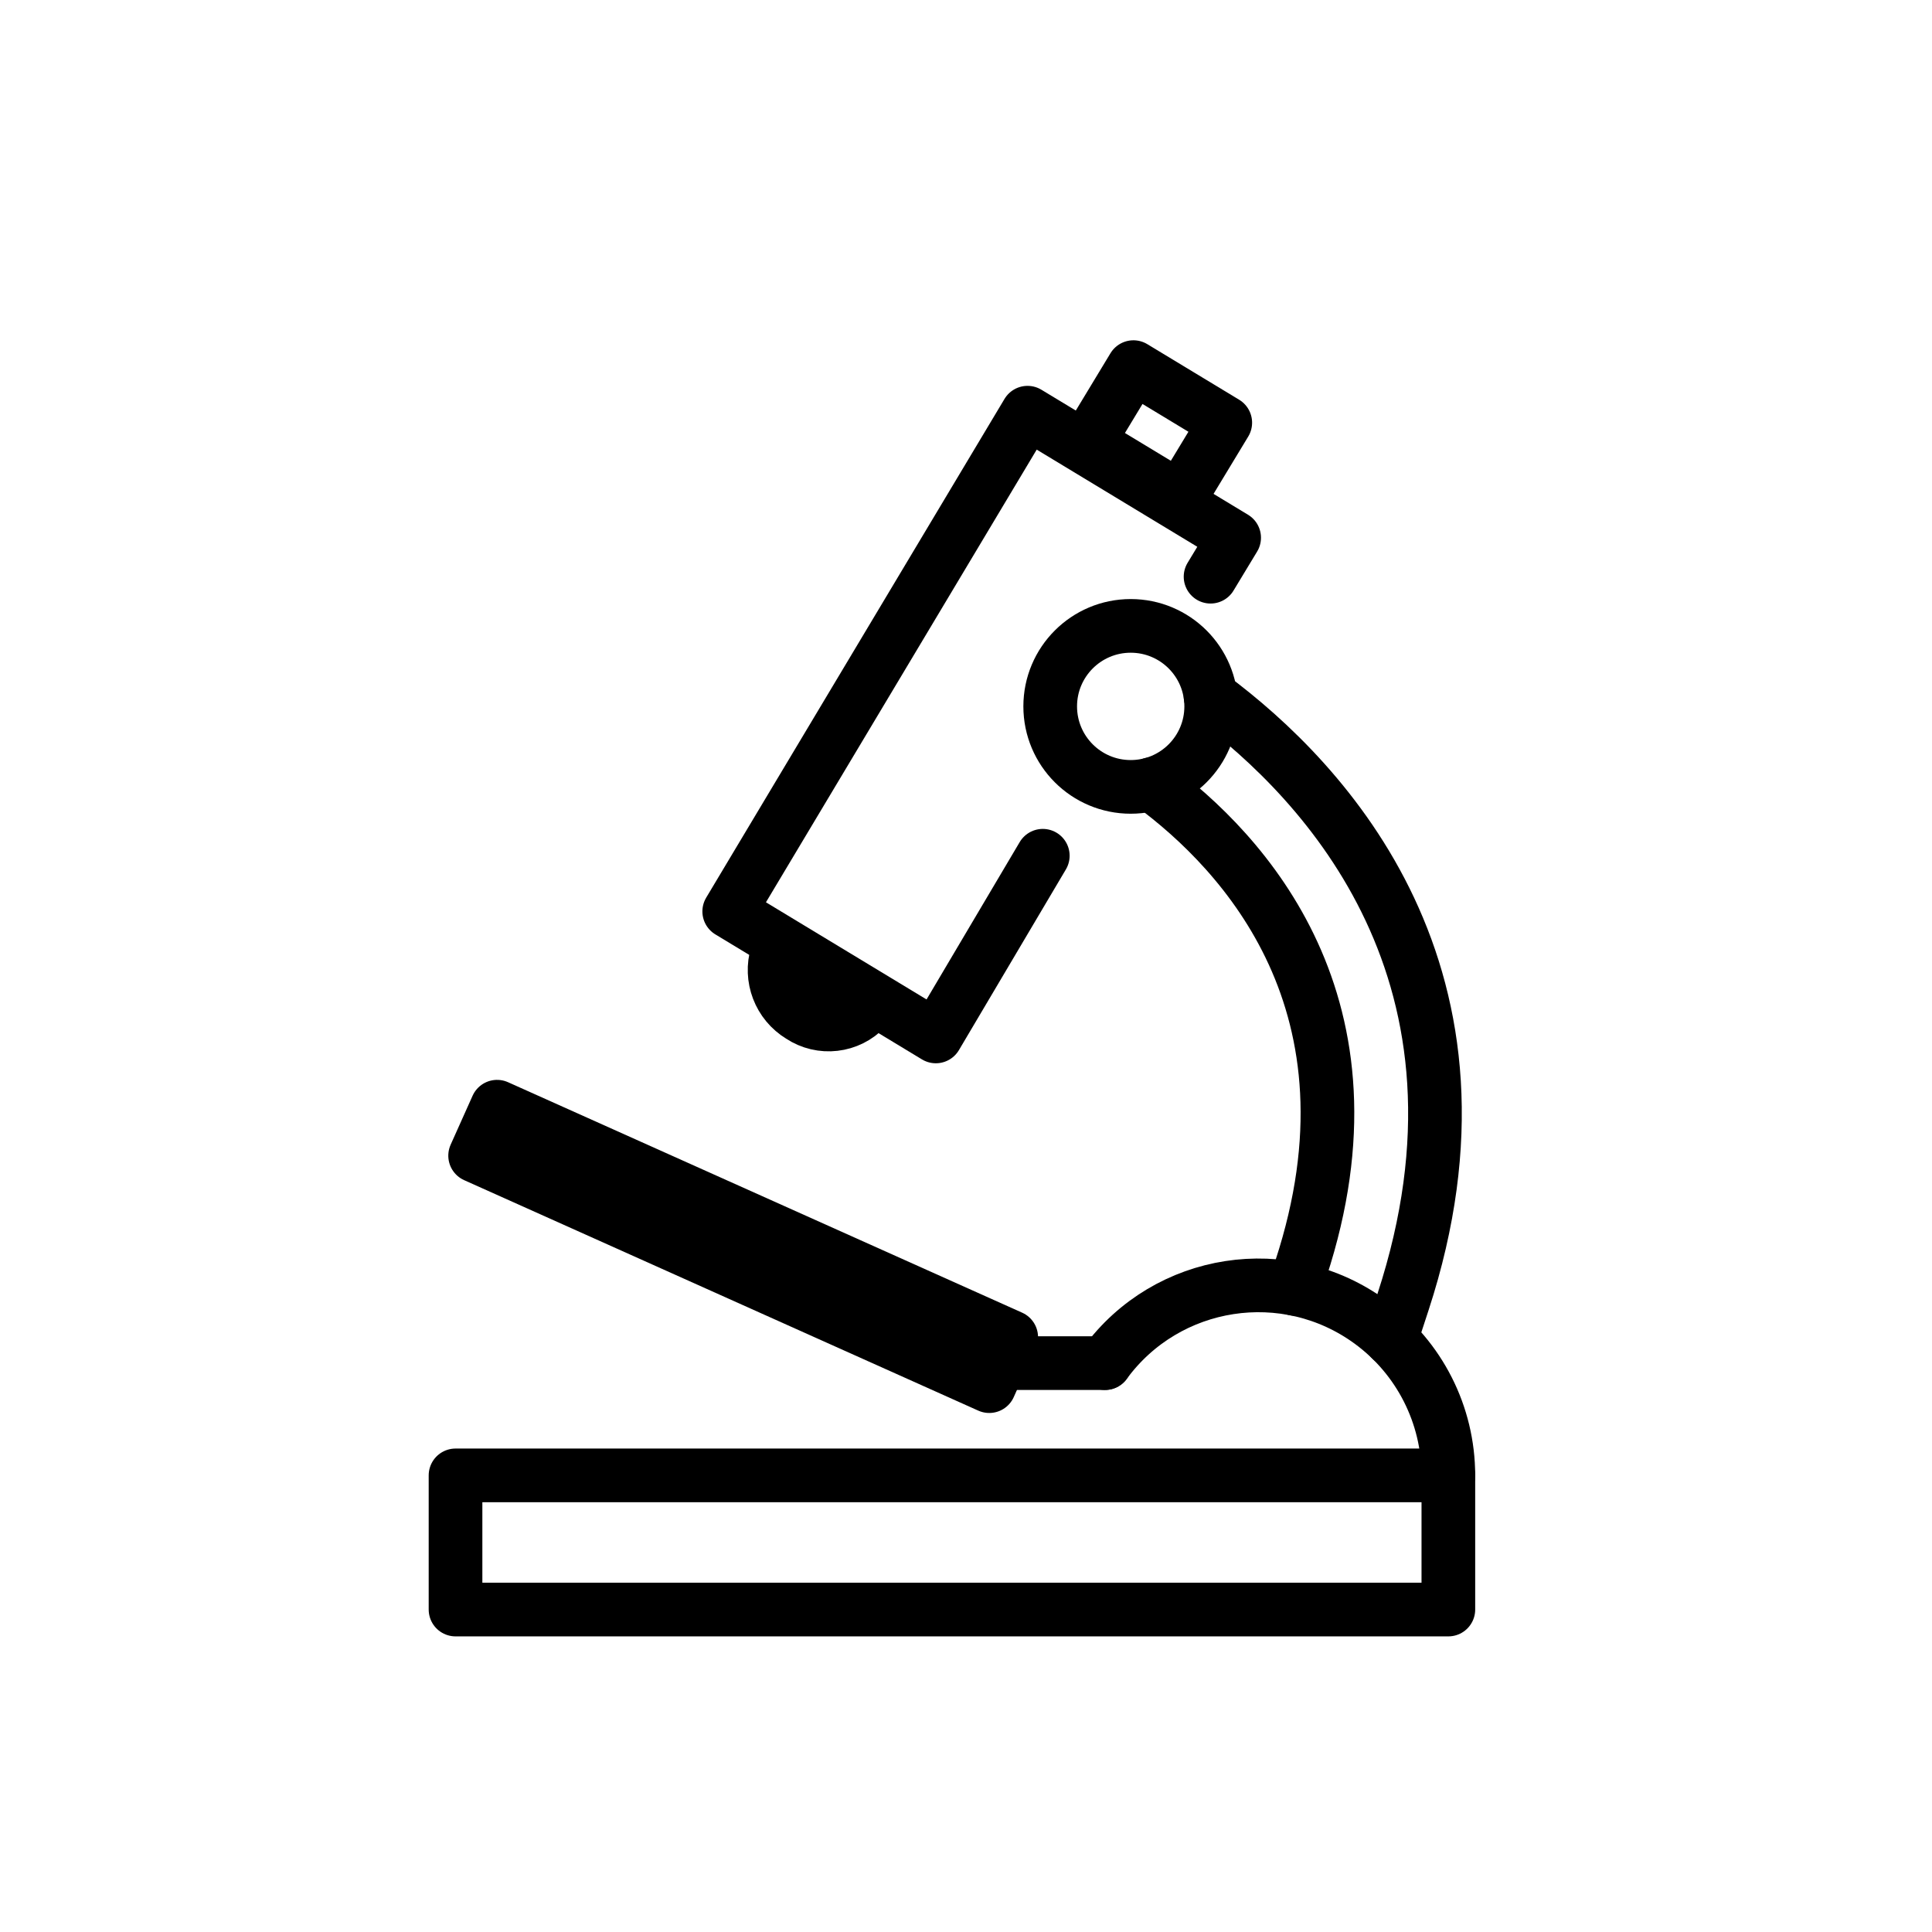
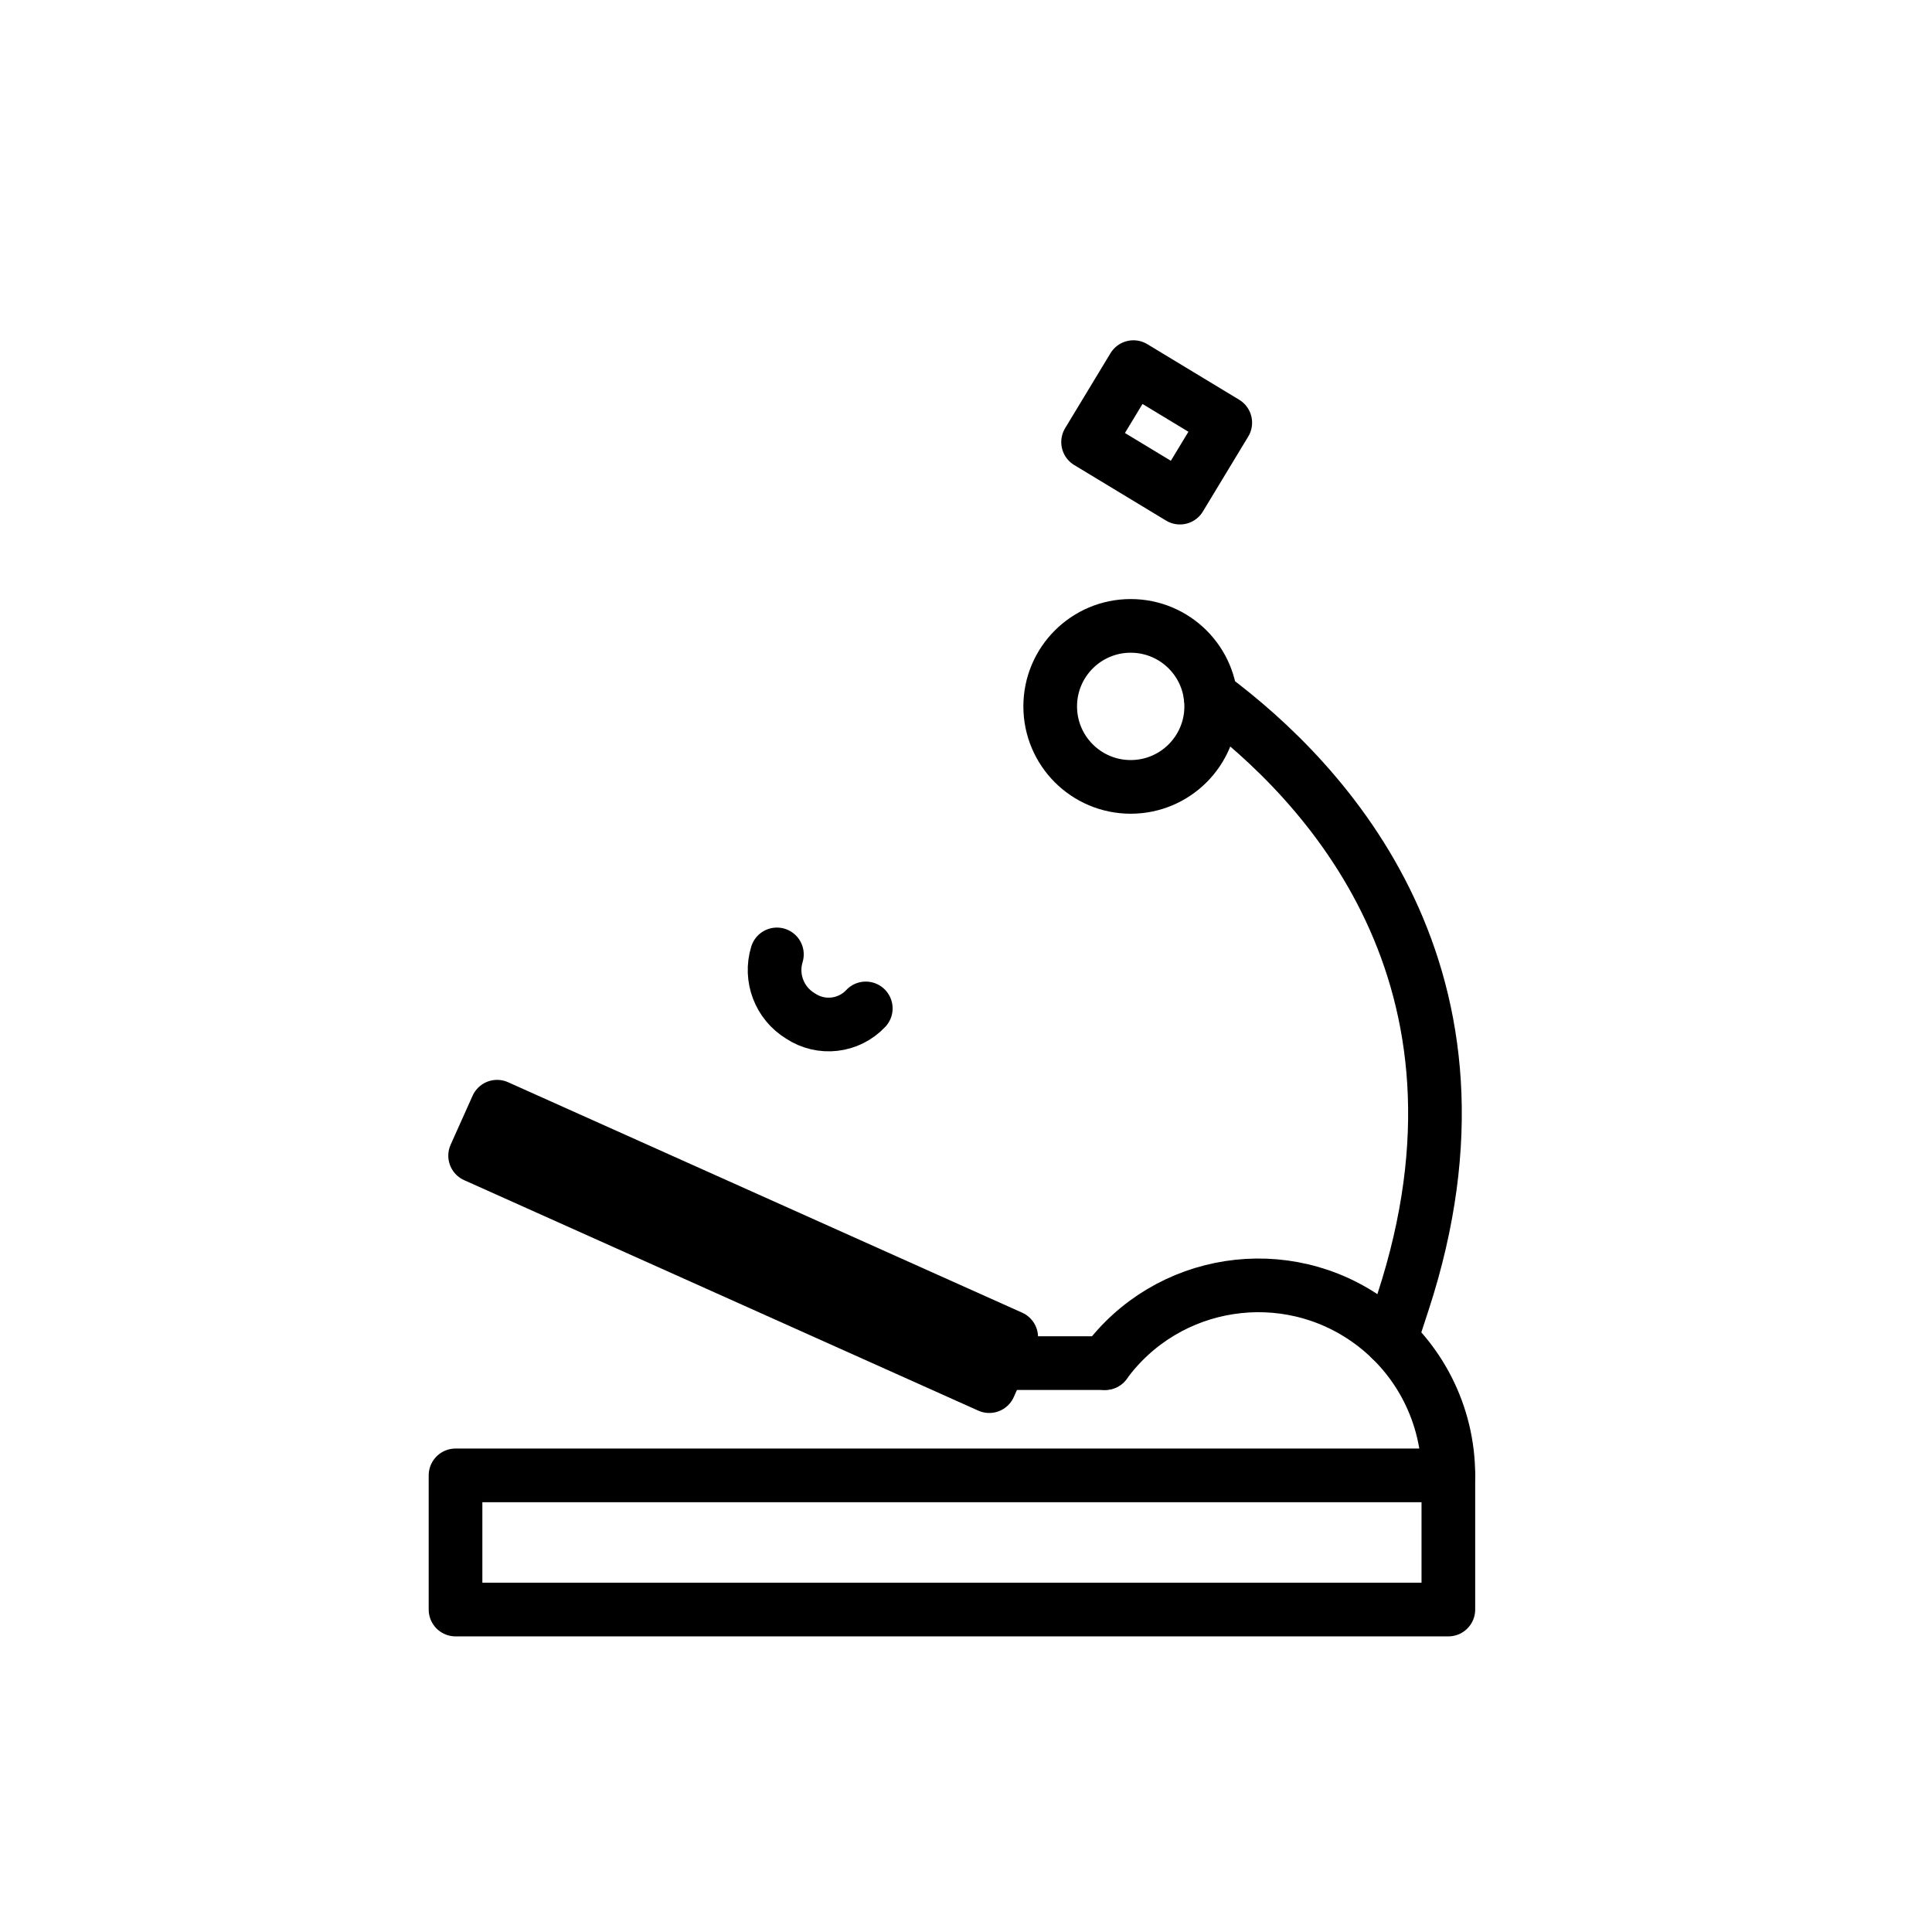
<svg xmlns="http://www.w3.org/2000/svg" id="emoji" viewBox="0 0 72 72">
  <g id="line">
    <path fill="none" stroke="#000" stroke-linecap="round" stroke-linejoin="round" stroke-width="2" d="m32.265,37.581c-.633.676-1.663.795-2.434.281-.783-.474-1.144-1.418-.878-2.294" />
-     <polyline fill="none" stroke="#000" stroke-linecap="round" stroke-linejoin="round" stroke-width="2" points="38.862 31.891 34.876 38.625 27.176 33.966 38.293 15.38 45.993 20.039 45.114 21.492" />
    <rect x="26.696" y="35.952" width="2" height="20.997" transform="translate(-26.02 52.723) rotate(-65.855)" fill="none" stroke="#000" stroke-linecap="round" stroke-linejoin="round" stroke-width="2" />
    <rect x="16.976" y="54.983" width="37" height="5" fill="none" stroke="#000" stroke-linecap="round" stroke-linejoin="round" stroke-width="2" />
    <rect x="41.474" y="14.114" width="3.264" height="4" transform="translate(7.005 44.653) rotate(-58.825)" fill="none" stroke="#000" stroke-linecap="round" stroke-linejoin="round" stroke-width="2" />
    <path fill="none" stroke="#000" stroke-linecap="round" stroke-linejoin="round" stroke-width="2" d="m41.182,50.799c2.311-3.155,6.742-3.839,9.897-1.528,1.821,1.334,2.896,3.455,2.897,5.712" />
    <line x1="37.261" x2="41.182" y1="50.799" y2="50.799" fill="none" stroke="#000" stroke-linecap="round" stroke-linejoin="round" stroke-width="2" />
-     <path fill="none" stroke="#000" stroke-linecap="round" stroke-linejoin="round" stroke-width="2" d="m48.238,48.03l.245-.75c3.204-9.796-2.122-15.52-5.572-18.057" />
    <path fill="none" stroke="#000" stroke-linecap="round" stroke-linejoin="round" stroke-width="2" d="m45.114,25.952c4.302,3.193,11.134,10.453,7.172,22.572l-.453,1.385" />
    <circle cx="42.138" cy="26.325" r="3" fill="none" stroke="#000" stroke-linecap="round" stroke-linejoin="round" stroke-width="2" />
  </g>
</svg>